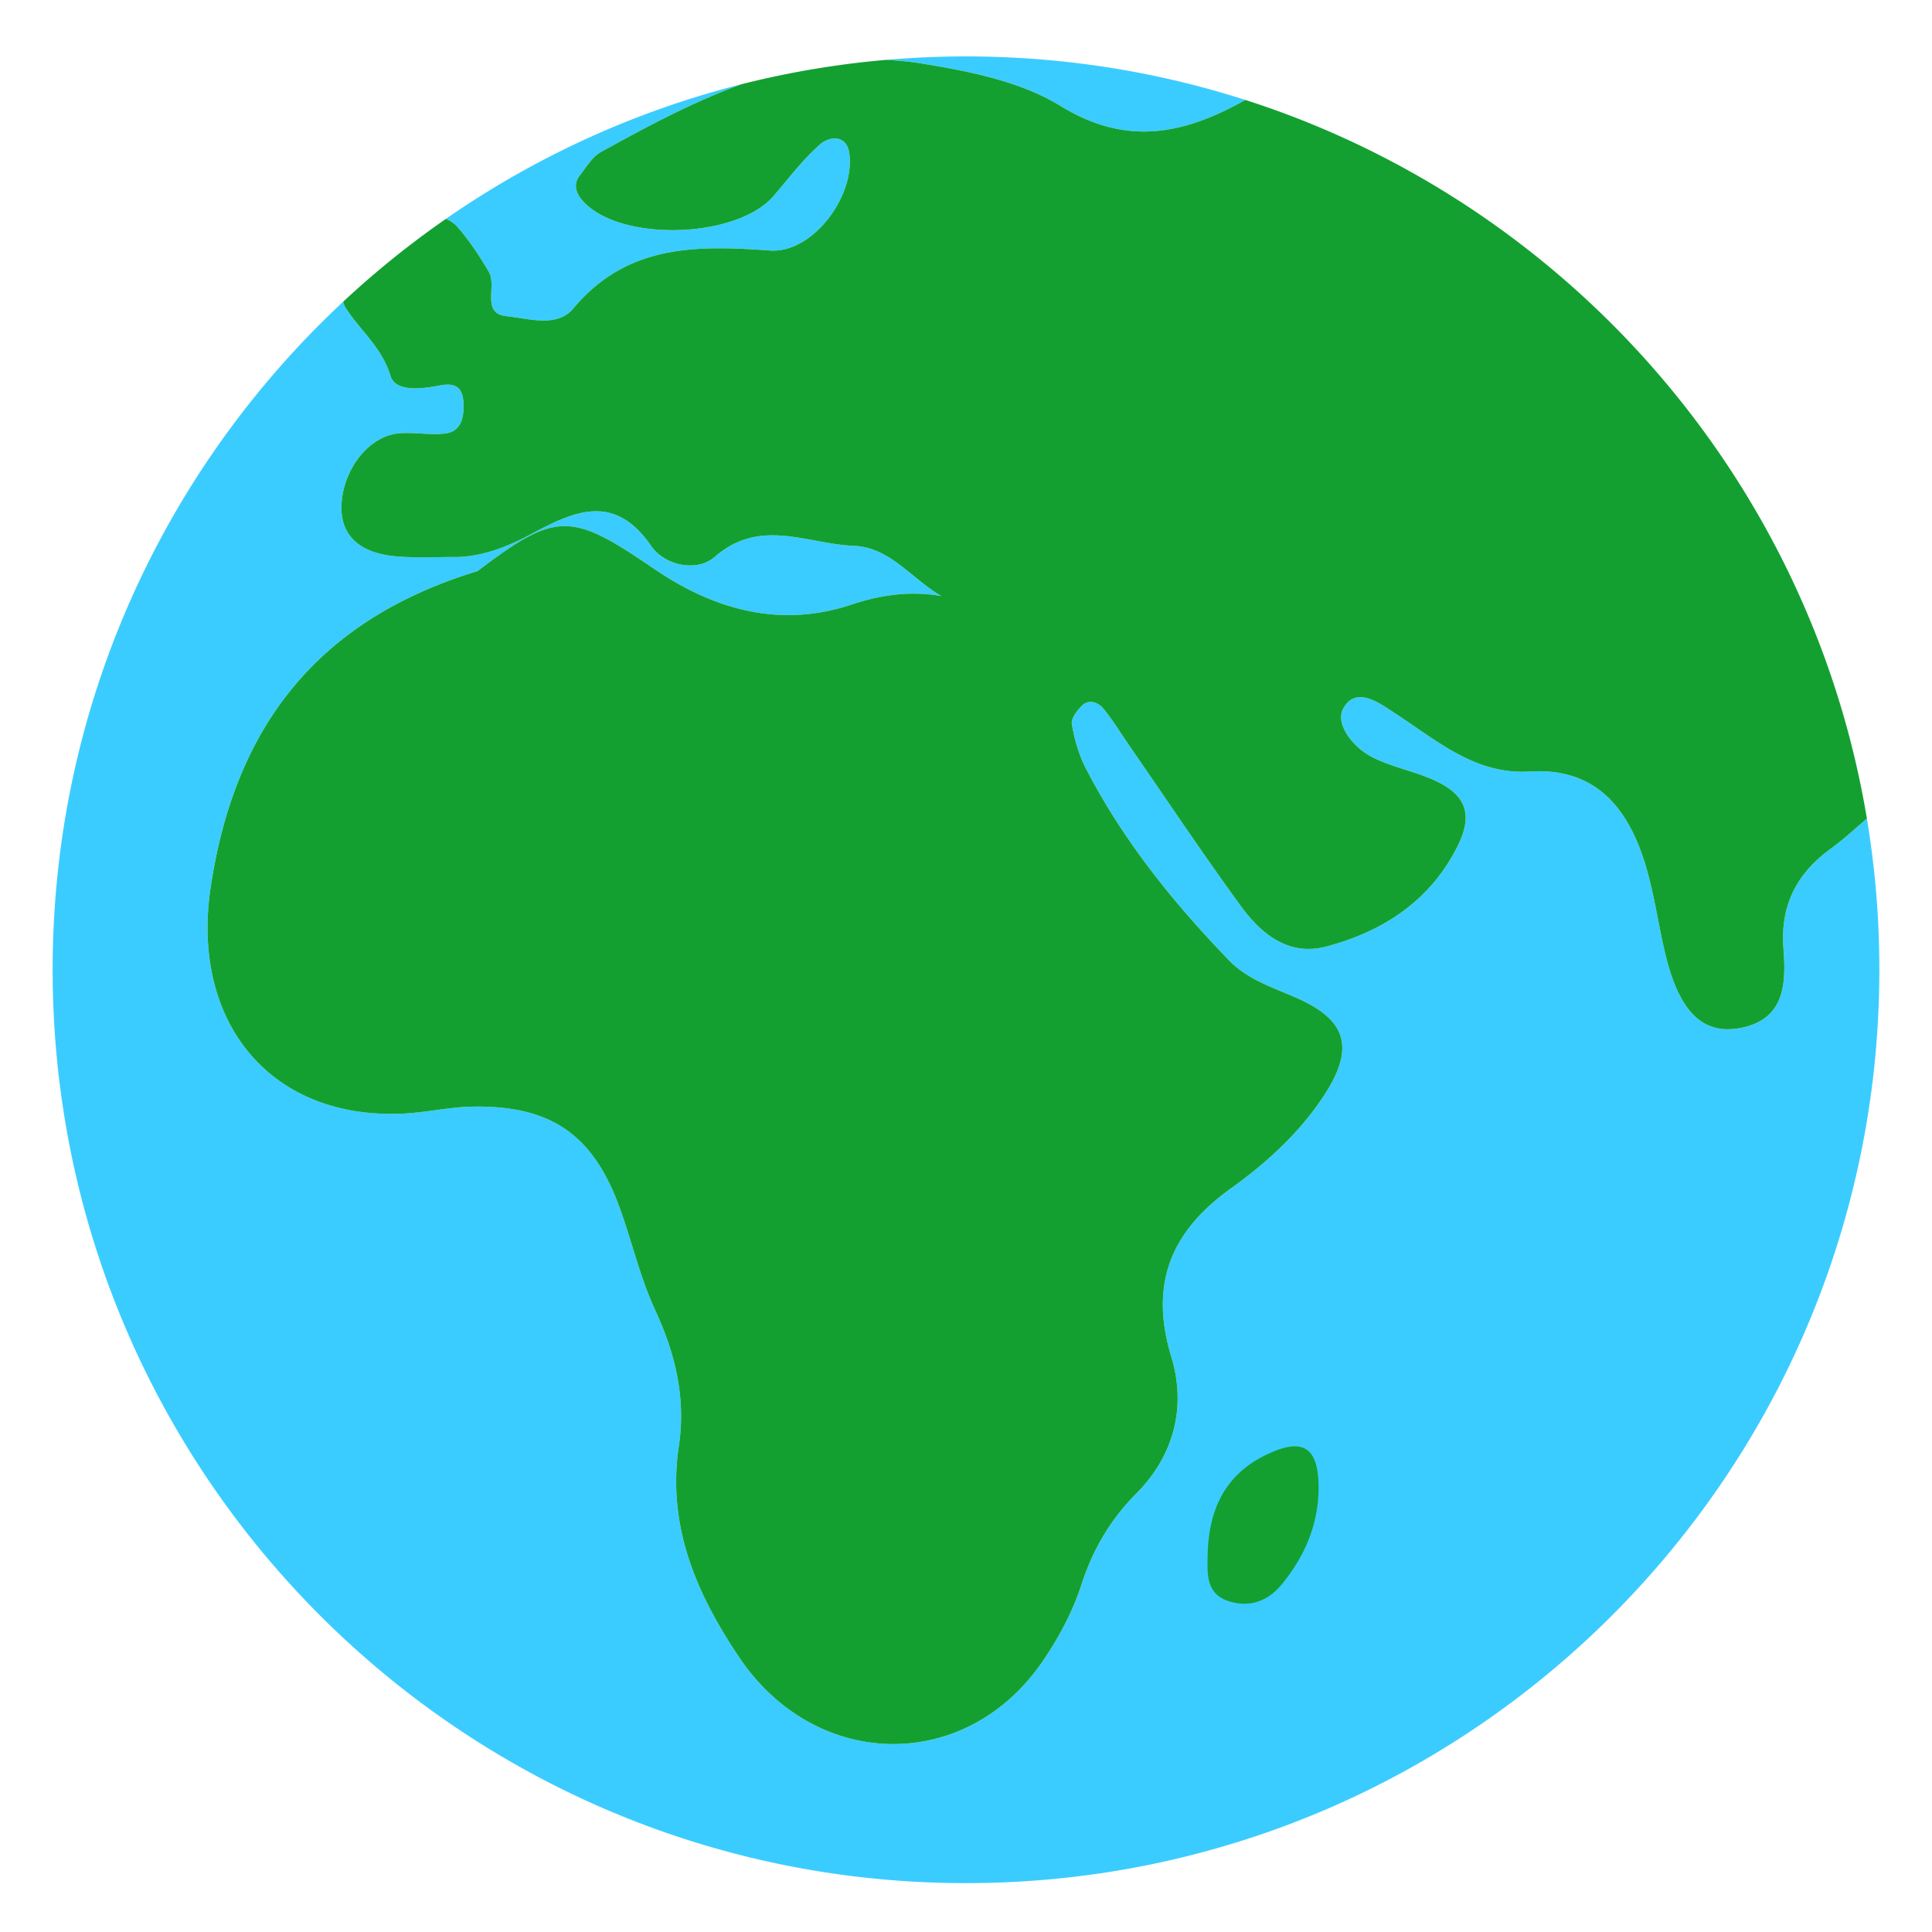
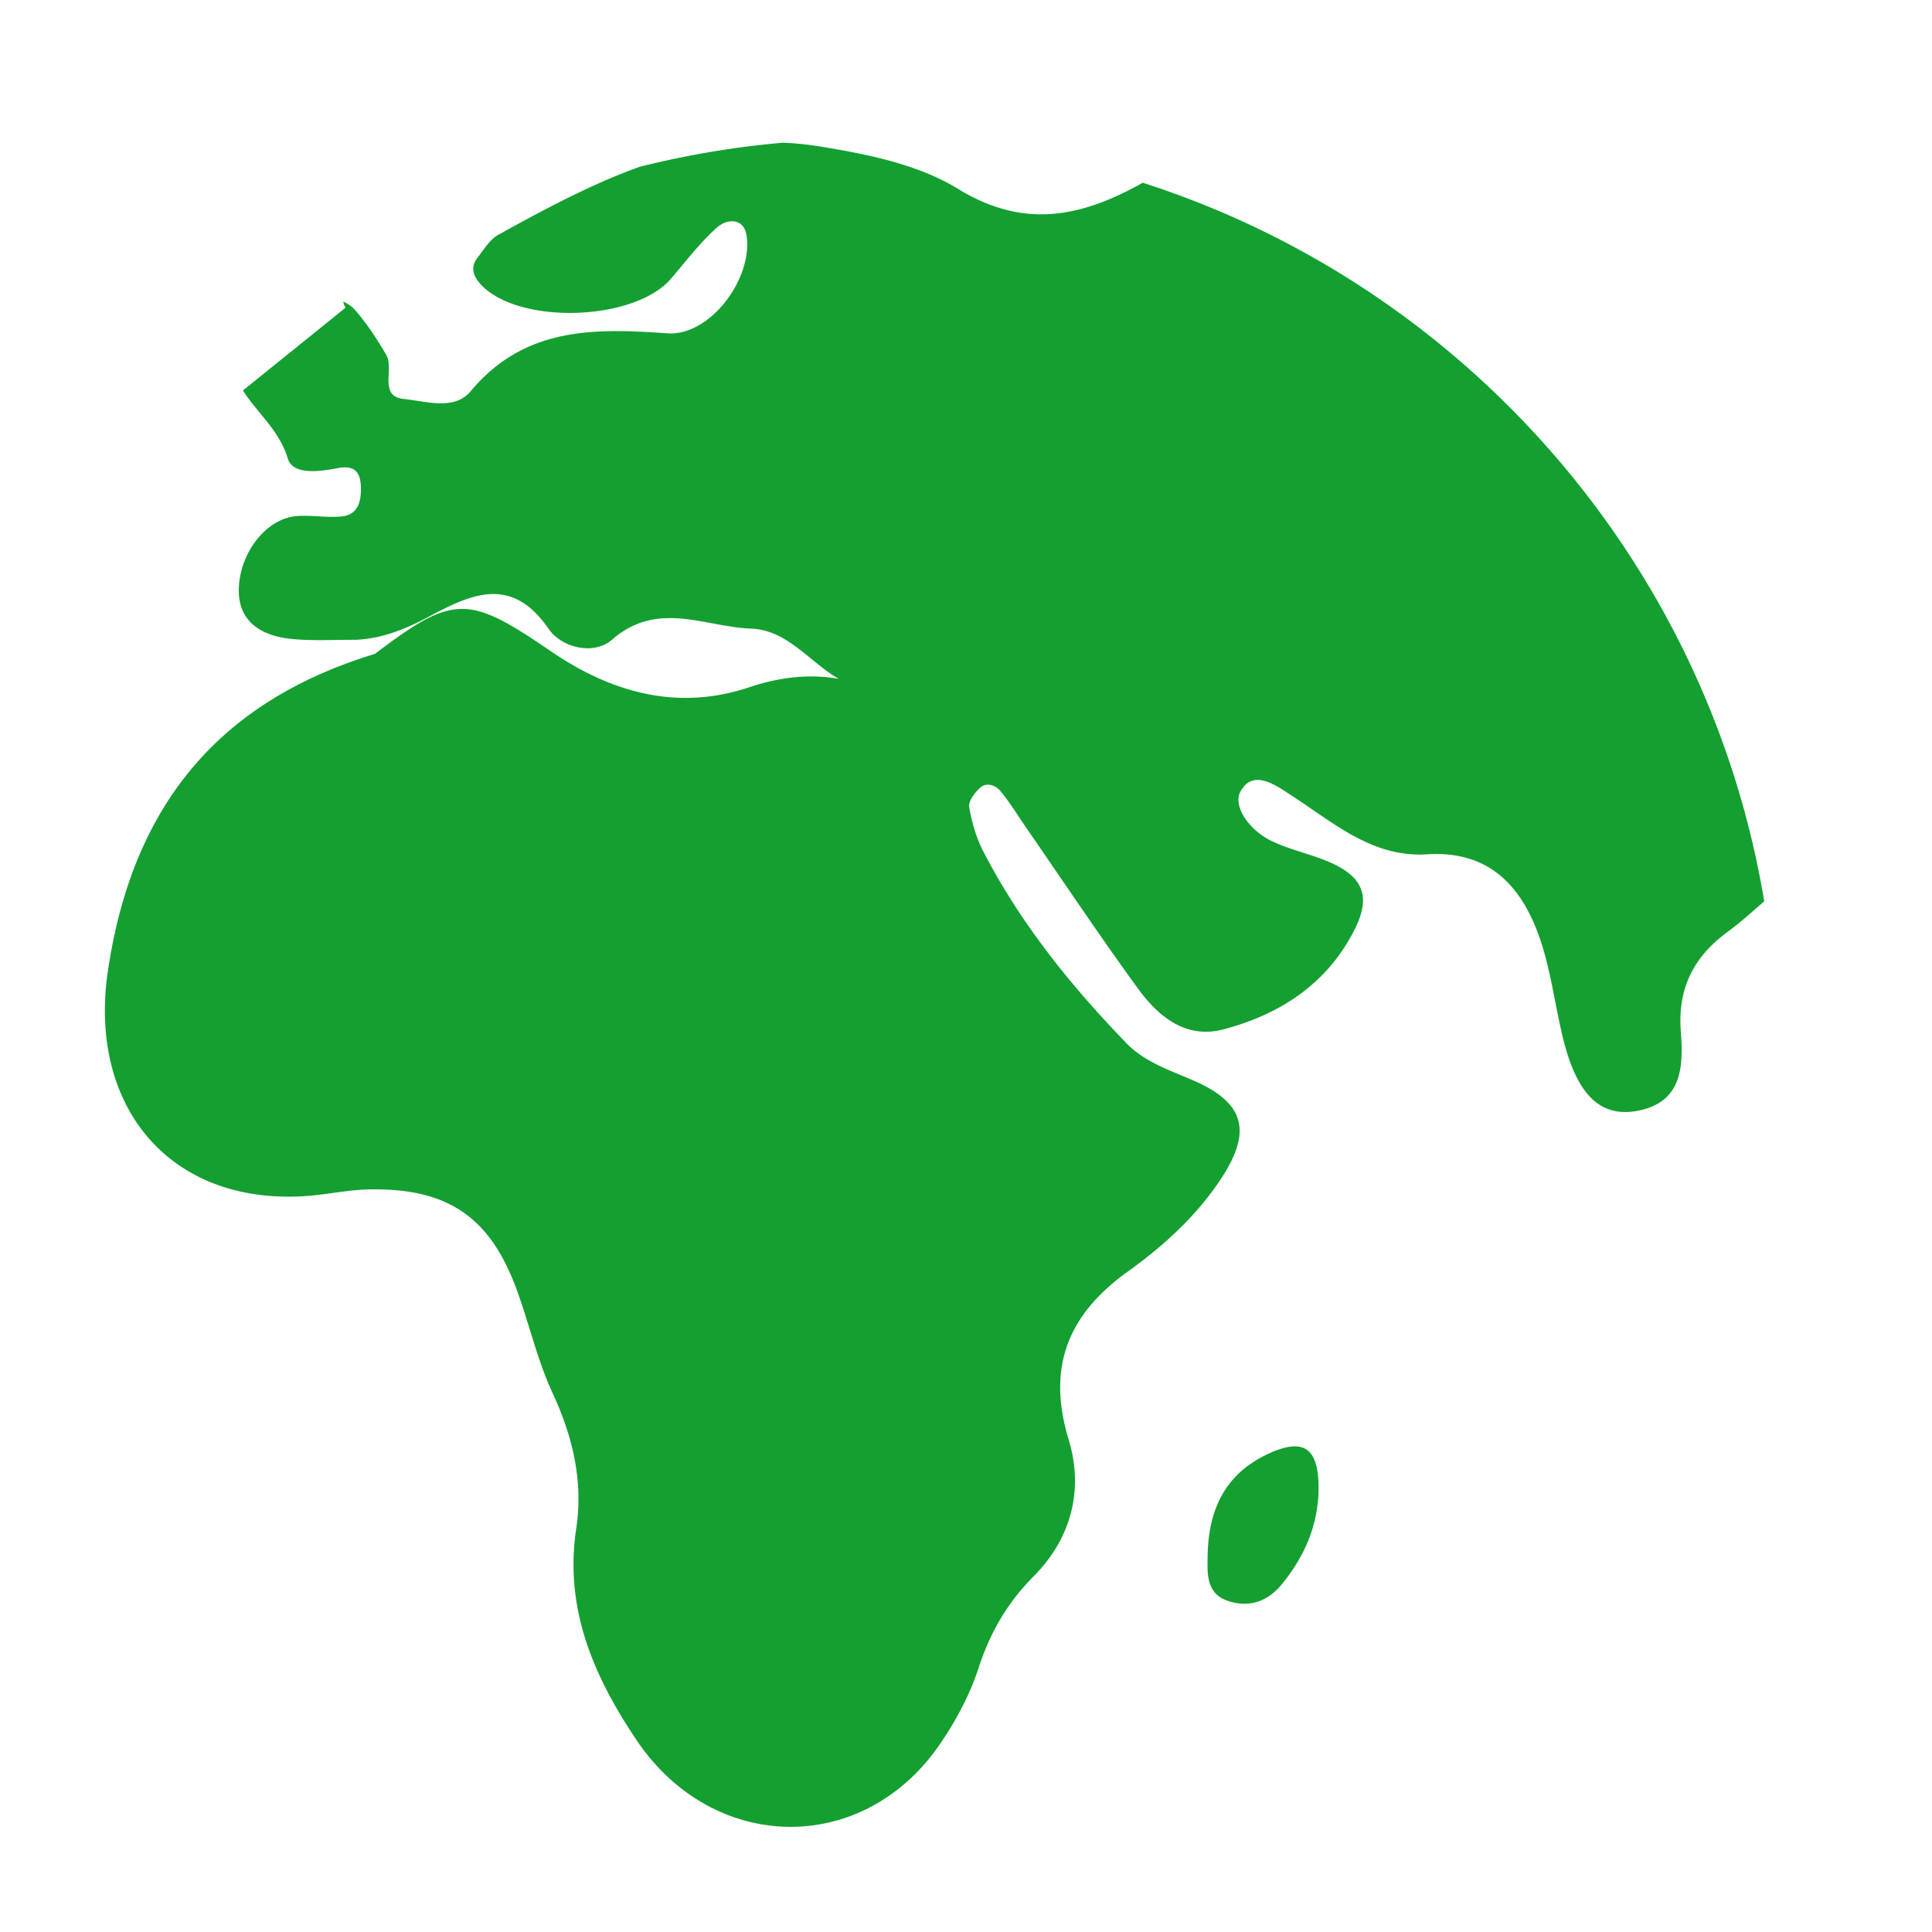
<svg xmlns="http://www.w3.org/2000/svg" width="800px" height="800px" viewBox="0 0 512 512" aria-hidden="true" role="img" class="iconify iconify--fxemoji" preserveAspectRatio="xMidYMid meet">
-   <path fill="#3BCCFF" d="M121.452 60.385c3.081 3.596 5.731 7.625 8.123 11.727c2.161 3.706-2.151 11.006 4.675 11.684c5.773.573 13.342 3.14 17.664-2.028c14.204-16.986 32.433-16.783 52.133-15.374c11.357.813 22.66-14.498 21.027-25.803c-.716-4.953-5.256-4.527-7.766-2.317c-4.568 4.022-8.302 9.003-12.3 13.656c-9.666 11.25-40.127 12.281-50.274 1.632c-2.031-2.131-3.058-4.591-.955-7.246c1.687-2.129 3.211-4.774 5.456-6.016c12.229-6.766 24.565-13.368 37.416-18.017c-28.511 7.187-55.012 19.428-78.489 35.722c1.23.486 2.384 1.323 3.29 2.38zM281.03 28.077c15.627 9.599 29.499 8.202 44.428.839c1.55-.764 3.071-1.588 4.584-2.427c-23.337-7.49-48.216-11.538-74.042-11.538c-7.154 0-14.234.313-21.231.921c3.194.146 6.432.467 9.723 1.004c12.536 2.048 26.002 4.729 36.538 11.201zM498.049 257c0 133.68-108.369 242.049-242.049 242.049S13.951 390.68 13.951 257c0-69.894 29.625-132.868 77.003-177.052c.114.555.314 1.092.63 1.591c3.826 6.044 9.585 10.424 11.898 18.043c1.345 4.432 8.437 3.461 13.109 2.553c4.649-.904 6.175 1.035 6.264 5.122c.079 3.638-.762 7.153-4.936 7.635c-4.031.465-8.21-.423-12.261-.047c-7.946.737-14.798 9.6-15.157 19.038c-.299 7.883 4.583 12.686 14.523 13.556c5.443.476 10.956.142 16.438.174c6.906-.312 13.074-2.767 19.128-5.992c11.178-5.955 22.06-11.36 31.969 3.045c3.604 5.24 12.147 7.014 16.818 2.935c12.096-10.564 24.536-3.409 36.889-2.954c9.631.355 15.48 8.881 23.223 13.315c-7.851-1.375-15.669-.467-23.711 2.223c-19.058 6.373-36.578 1.395-52.531-9.508c-21.985-15.026-25.776-15.192-46.69.669c-41.789 12.724-64.358 40.642-70.765 84.1c-5.187 35.182 15.647 61.353 51.121 59.663c6.148-.293 12.255-1.758 18.393-1.853c20.73-.319 31.879 7.427 38.91 26.782c3.275 9.016 5.416 18.52 9.429 27.174c5.371 11.582 8.151 23.372 6.27 35.93c-3.167 21.142 4.52 38.945 15.887 55.923c20.259 30.258 60.174 31.011 80.557 1.116c4.203-6.165 7.884-13.012 10.174-20.074c3.053-9.414 7.64-17.307 14.624-24.339c9.977-10.045 13.28-22.952 9.265-36.161c-5.87-19.311-.154-33.218 15.685-44.59c9.48-6.807 18.223-14.746 24.705-24.605c8.245-12.54 6.279-20.052-7.209-25.96c-6.323-2.77-13.013-4.907-17.818-9.874c-14.845-15.345-28.207-31.897-38.04-50.987c-1.853-3.597-3.015-7.687-3.69-11.686c-.255-1.513 1.443-3.764 2.834-5.044c1.758-1.618 4.183-.69 5.436.822c2.608 3.15 4.736 6.697 7.071 10.074c9.755 14.109 19.27 28.393 29.368 42.252c5.443 7.471 12.715 13.486 22.749 10.823c15.115-4.01 27.653-12.251 34.806-26.704c4.328-8.746 1.956-13.95-7.234-17.793c-5.033-2.105-10.525-3.21-15.366-5.647c-5.183-2.609-10.074-8.927-7.685-13.05c3.475-5.995 9.578-1.284 14.182 1.728c10.852 7.101 20.979 15.995 35.218 15.092c16.687-1.058 25.332 8.786 30.049 22.895c2.81 8.407 3.849 17.391 5.99 26.039c3.671 14.833 9.895 20.961 19.849 19.009c11.868-2.328 11.989-12.043 11.313-21.007c-.868-11.524 3.487-19.881 12.524-26.481c3.354-2.449 6.433-5.276 9.585-8.002A243.778 243.778 0 0 1 498.049 257z" />
-   <path fill="#13A031" d="M349.439 393.742c.104 9.897-3.508 18.437-9.651 25.996c-3.771 4.64-8.686 6.44-14.413 4.504c-5.783-1.955-5.418-7.305-5.341-11.89c.191-11.503 4.067-21.096 15.104-26.605c9.826-4.904 14.138-2.551 14.301 7.995zM91.584 81.539a4.73 4.73 0 0 1-.63-1.591a243.16 243.16 0 0 1 27.207-21.941c1.231.484 2.385 1.321 3.291 2.378c3.081 3.596 5.731 7.625 8.123 11.727c2.161 3.706-2.151 11.006 4.675 11.684c5.773.573 13.342 3.14 17.664-2.028c14.204-16.986 32.433-16.783 52.133-15.374c11.357.813 22.66-14.498 21.027-25.803c-.716-4.953-5.256-4.527-7.766-2.317c-4.568 4.022-8.302 9.003-12.3 13.656c-9.666 11.25-40.127 12.281-50.274 1.632c-2.031-2.131-3.058-4.591-.955-7.246c1.687-2.129 3.211-4.774 5.456-6.016c12.229-6.766 24.565-13.368 37.416-18.017a241.297 241.297 0 0 1 38.119-6.413c3.194.146 6.432.467 9.723 1.004c12.536 2.047 26.002 4.728 36.538 11.2c15.627 9.599 29.499 8.202 44.428.839c1.55-.764 3.071-1.588 4.584-2.427c85.122 27.324 149.71 100.484 164.701 190.429c-3.152 2.726-6.231 5.553-9.585 8.002c-9.037 6.6-13.393 14.956-12.524 26.481c.675 8.963.554 18.679-11.313 21.007c-9.954 1.952-16.178-4.176-19.849-19.009c-2.141-8.649-3.179-17.633-5.99-26.039c-4.717-14.109-13.362-23.953-30.049-22.895c-14.239.902-24.367-7.991-35.218-15.092c-4.604-3.012-10.706-7.723-14.182-1.728c-2.39 4.122 2.502 10.44 7.685 13.05c4.841 2.437 10.333 3.543 15.366 5.647c9.19 3.843 11.562 9.047 7.234 17.793c-7.153 14.454-19.691 22.694-34.806 26.704c-10.034 2.662-17.305-3.352-22.749-10.823c-10.097-13.86-19.613-28.143-29.368-42.252c-2.335-3.377-4.463-6.924-7.071-10.074c-1.252-1.513-3.678-2.44-5.436-.822c-1.391 1.28-3.089 3.531-2.834 5.044c.675 3.999 1.837 8.088 3.69 11.686c9.833 19.09 23.195 35.642 38.04 50.987c4.805 4.967 11.495 7.104 17.818 9.874c13.488 5.908 15.454 13.42 7.209 25.96c-6.482 9.858-15.225 17.797-24.705 24.605c-15.838 11.372-21.555 25.279-15.685 44.59c4.015 13.208.712 26.116-9.265 36.161c-6.984 7.032-11.571 14.926-14.624 24.339c-2.29 7.062-5.971 13.909-10.174 20.074c-20.383 29.895-60.298 29.142-80.557-1.116c-11.367-16.978-19.054-34.782-15.887-55.923c1.881-12.558-.899-24.348-6.27-35.93c-4.013-8.653-6.154-18.158-9.429-27.174c-7.031-19.355-18.18-27.101-38.91-26.782c-6.139.094-12.246 1.56-18.393 1.853c-35.474 1.69-56.307-24.481-51.121-59.663c6.407-43.458 28.976-71.376 70.765-84.1c20.914-15.861 24.705-15.695 46.69-.669c15.953 10.903 33.473 15.88 52.531 9.508c8.043-2.689 15.86-3.598 23.711-2.223c-7.743-4.434-13.592-12.96-23.223-13.315c-12.353-.456-24.792-7.61-36.889 2.954c-4.671 4.079-13.213 2.305-16.818-2.935c-9.909-14.405-20.792-9-31.969-3.045c-6.054 3.226-12.222 5.68-19.128 5.992c-5.481-.031-10.995.302-16.438-.174c-9.94-.87-14.822-5.672-14.523-13.556c.358-9.438 7.21-18.301 15.157-19.038c4.052-.376 8.23.512 12.261.047c4.174-.481 5.015-3.996 4.936-7.635c-.089-4.088-1.615-6.026-6.264-5.122c-4.672.908-11.764 1.879-13.109-2.553c-2.313-7.623-8.072-12.003-11.898-18.047z" />
+   <path fill="#13A031" d="M349.439 393.742c.104 9.897-3.508 18.437-9.651 25.996c-3.771 4.64-8.686 6.44-14.413 4.504c-5.783-1.955-5.418-7.305-5.341-11.89c.191-11.503 4.067-21.096 15.104-26.605c9.826-4.904 14.138-2.551 14.301 7.995zM91.584 81.539a4.73 4.73 0 0 1-.63-1.591c1.231.484 2.385 1.321 3.291 2.378c3.081 3.596 5.731 7.625 8.123 11.727c2.161 3.706-2.151 11.006 4.675 11.684c5.773.573 13.342 3.14 17.664-2.028c14.204-16.986 32.433-16.783 52.133-15.374c11.357.813 22.66-14.498 21.027-25.803c-.716-4.953-5.256-4.527-7.766-2.317c-4.568 4.022-8.302 9.003-12.3 13.656c-9.666 11.25-40.127 12.281-50.274 1.632c-2.031-2.131-3.058-4.591-.955-7.246c1.687-2.129 3.211-4.774 5.456-6.016c12.229-6.766 24.565-13.368 37.416-18.017a241.297 241.297 0 0 1 38.119-6.413c3.194.146 6.432.467 9.723 1.004c12.536 2.047 26.002 4.728 36.538 11.2c15.627 9.599 29.499 8.202 44.428.839c1.55-.764 3.071-1.588 4.584-2.427c85.122 27.324 149.71 100.484 164.701 190.429c-3.152 2.726-6.231 5.553-9.585 8.002c-9.037 6.6-13.393 14.956-12.524 26.481c.675 8.963.554 18.679-11.313 21.007c-9.954 1.952-16.178-4.176-19.849-19.009c-2.141-8.649-3.179-17.633-5.99-26.039c-4.717-14.109-13.362-23.953-30.049-22.895c-14.239.902-24.367-7.991-35.218-15.092c-4.604-3.012-10.706-7.723-14.182-1.728c-2.39 4.122 2.502 10.44 7.685 13.05c4.841 2.437 10.333 3.543 15.366 5.647c9.19 3.843 11.562 9.047 7.234 17.793c-7.153 14.454-19.691 22.694-34.806 26.704c-10.034 2.662-17.305-3.352-22.749-10.823c-10.097-13.86-19.613-28.143-29.368-42.252c-2.335-3.377-4.463-6.924-7.071-10.074c-1.252-1.513-3.678-2.44-5.436-.822c-1.391 1.28-3.089 3.531-2.834 5.044c.675 3.999 1.837 8.088 3.69 11.686c9.833 19.09 23.195 35.642 38.04 50.987c4.805 4.967 11.495 7.104 17.818 9.874c13.488 5.908 15.454 13.42 7.209 25.96c-6.482 9.858-15.225 17.797-24.705 24.605c-15.838 11.372-21.555 25.279-15.685 44.59c4.015 13.208.712 26.116-9.265 36.161c-6.984 7.032-11.571 14.926-14.624 24.339c-2.29 7.062-5.971 13.909-10.174 20.074c-20.383 29.895-60.298 29.142-80.557-1.116c-11.367-16.978-19.054-34.782-15.887-55.923c1.881-12.558-.899-24.348-6.27-35.93c-4.013-8.653-6.154-18.158-9.429-27.174c-7.031-19.355-18.18-27.101-38.91-26.782c-6.139.094-12.246 1.56-18.393 1.853c-35.474 1.69-56.307-24.481-51.121-59.663c6.407-43.458 28.976-71.376 70.765-84.1c20.914-15.861 24.705-15.695 46.69-.669c15.953 10.903 33.473 15.88 52.531 9.508c8.043-2.689 15.86-3.598 23.711-2.223c-7.743-4.434-13.592-12.96-23.223-13.315c-12.353-.456-24.792-7.61-36.889 2.954c-4.671 4.079-13.213 2.305-16.818-2.935c-9.909-14.405-20.792-9-31.969-3.045c-6.054 3.226-12.222 5.68-19.128 5.992c-5.481-.031-10.995.302-16.438-.174c-9.94-.87-14.822-5.672-14.523-13.556c.358-9.438 7.21-18.301 15.157-19.038c4.052-.376 8.23.512 12.261.047c4.174-.481 5.015-3.996 4.936-7.635c-.089-4.088-1.615-6.026-6.264-5.122c-4.672.908-11.764 1.879-13.109-2.553c-2.313-7.623-8.072-12.003-11.898-18.047z" />
</svg>